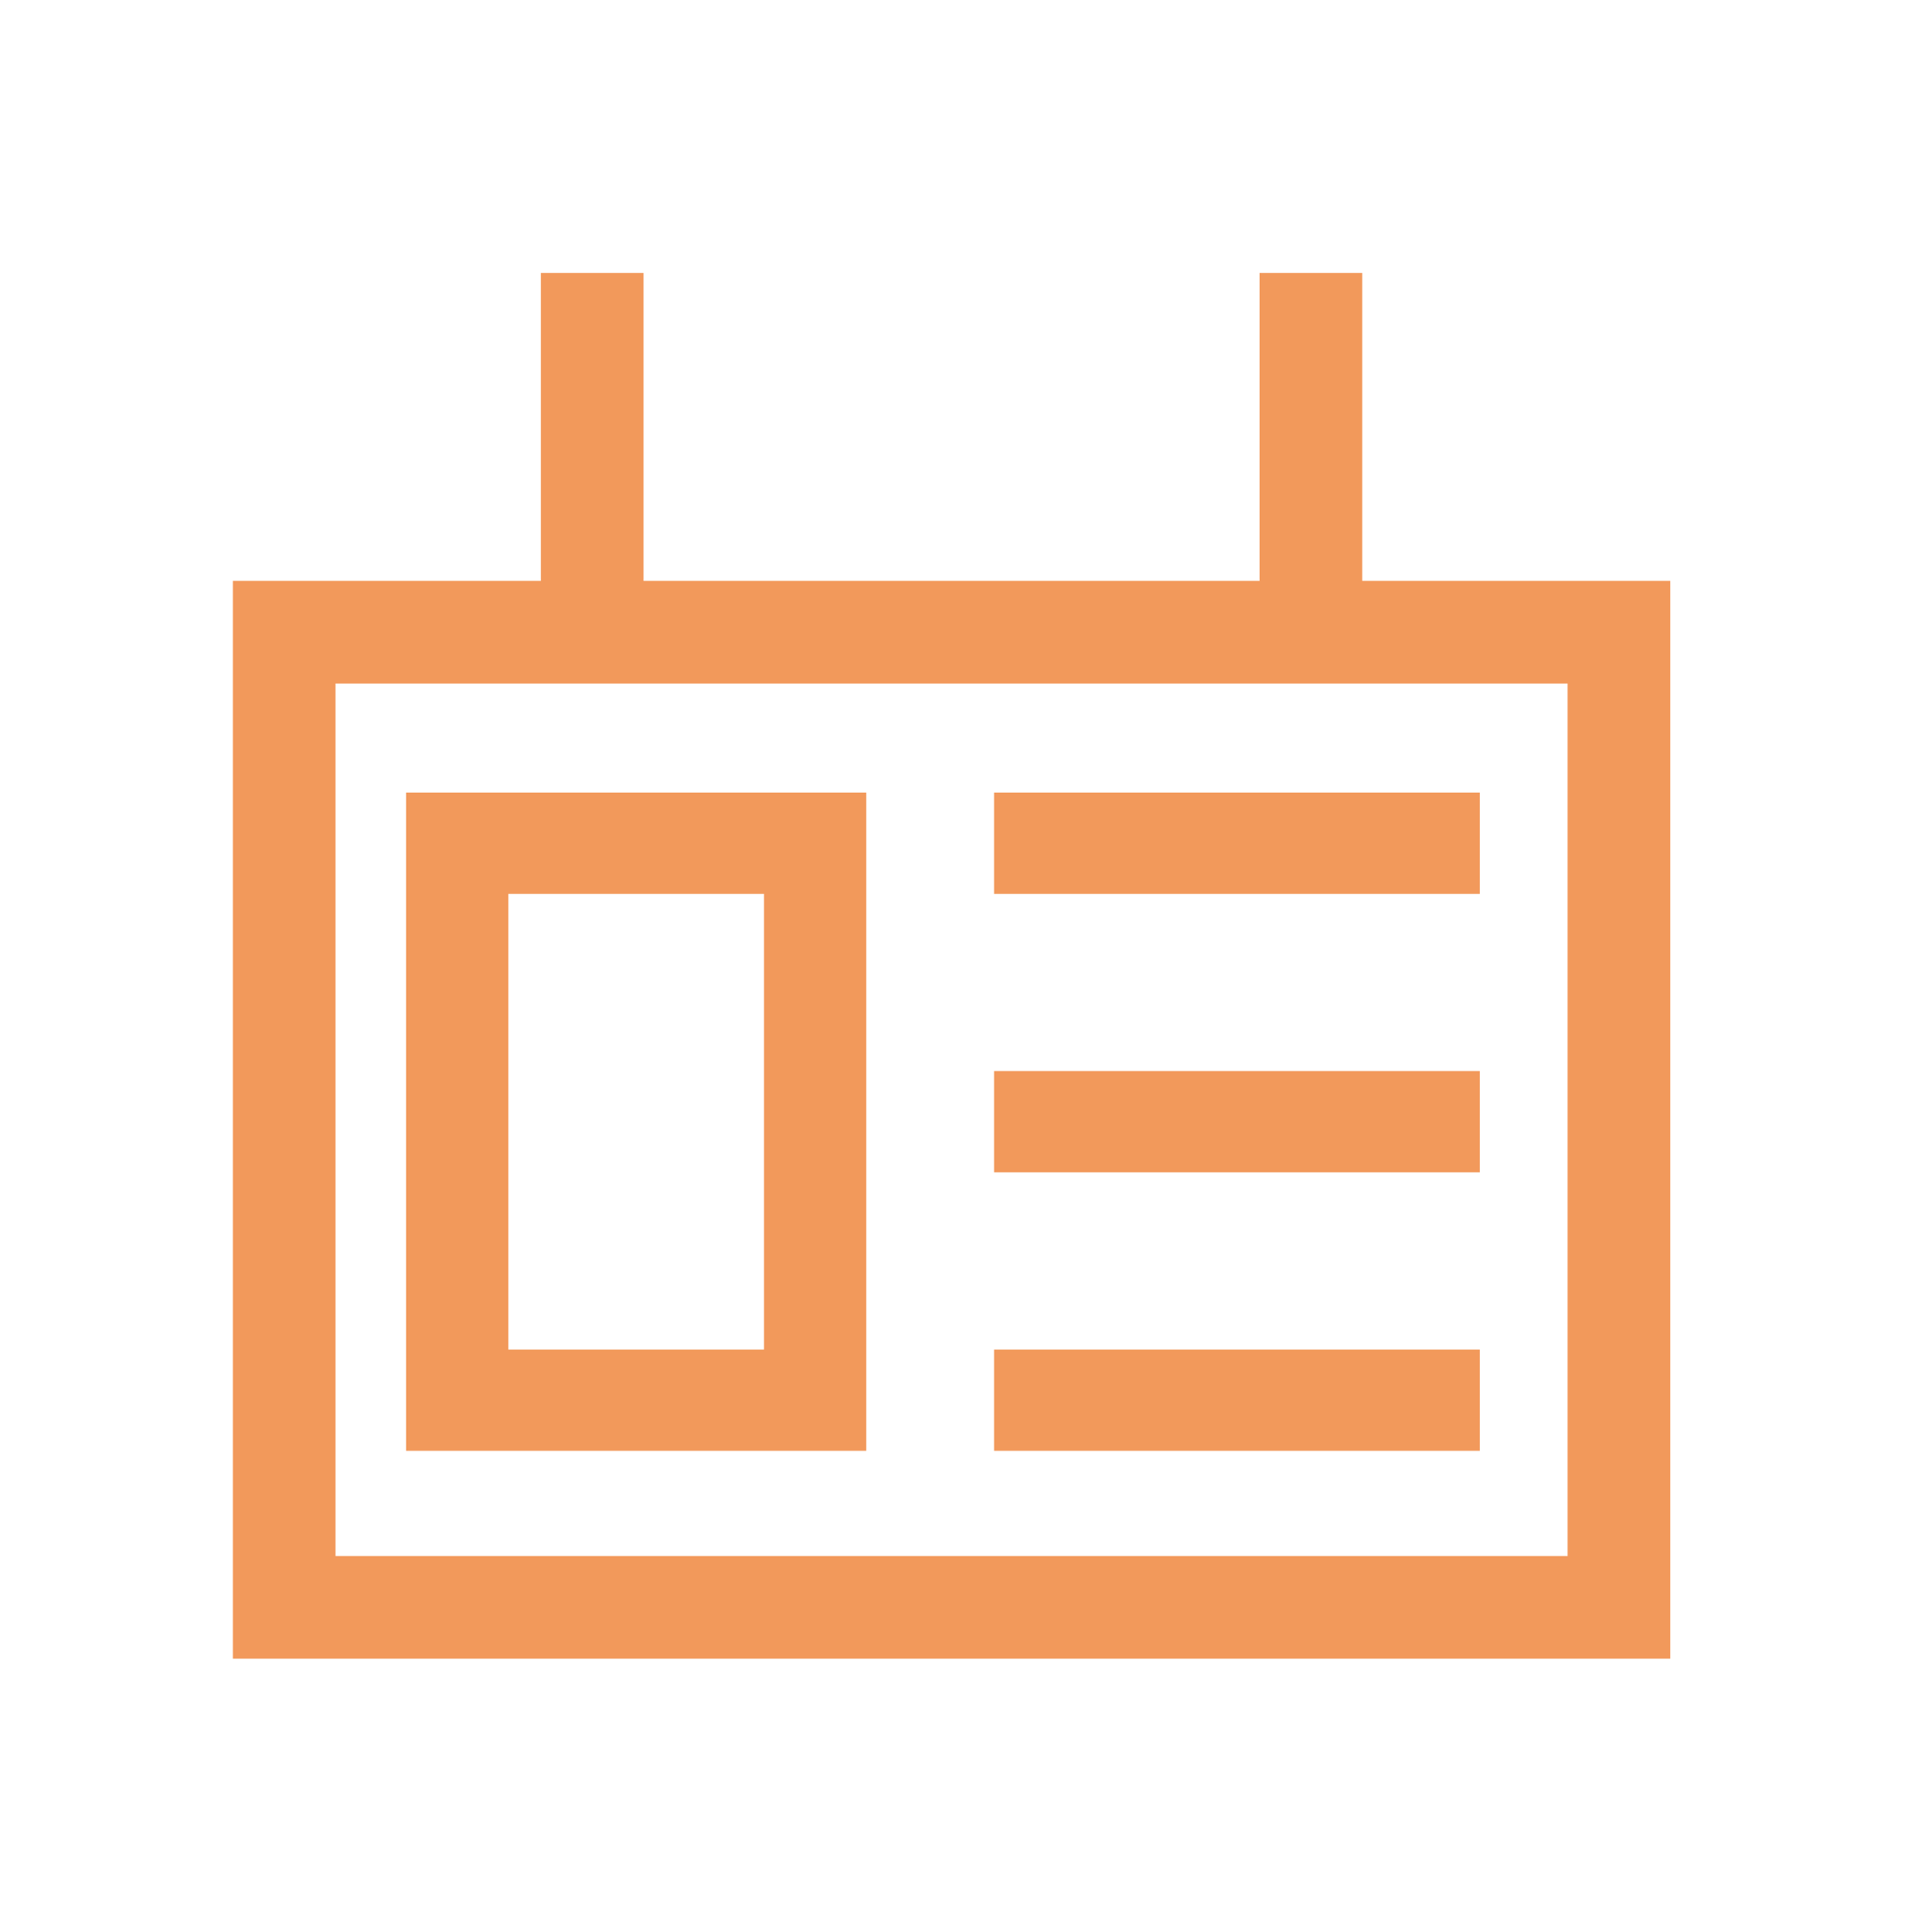
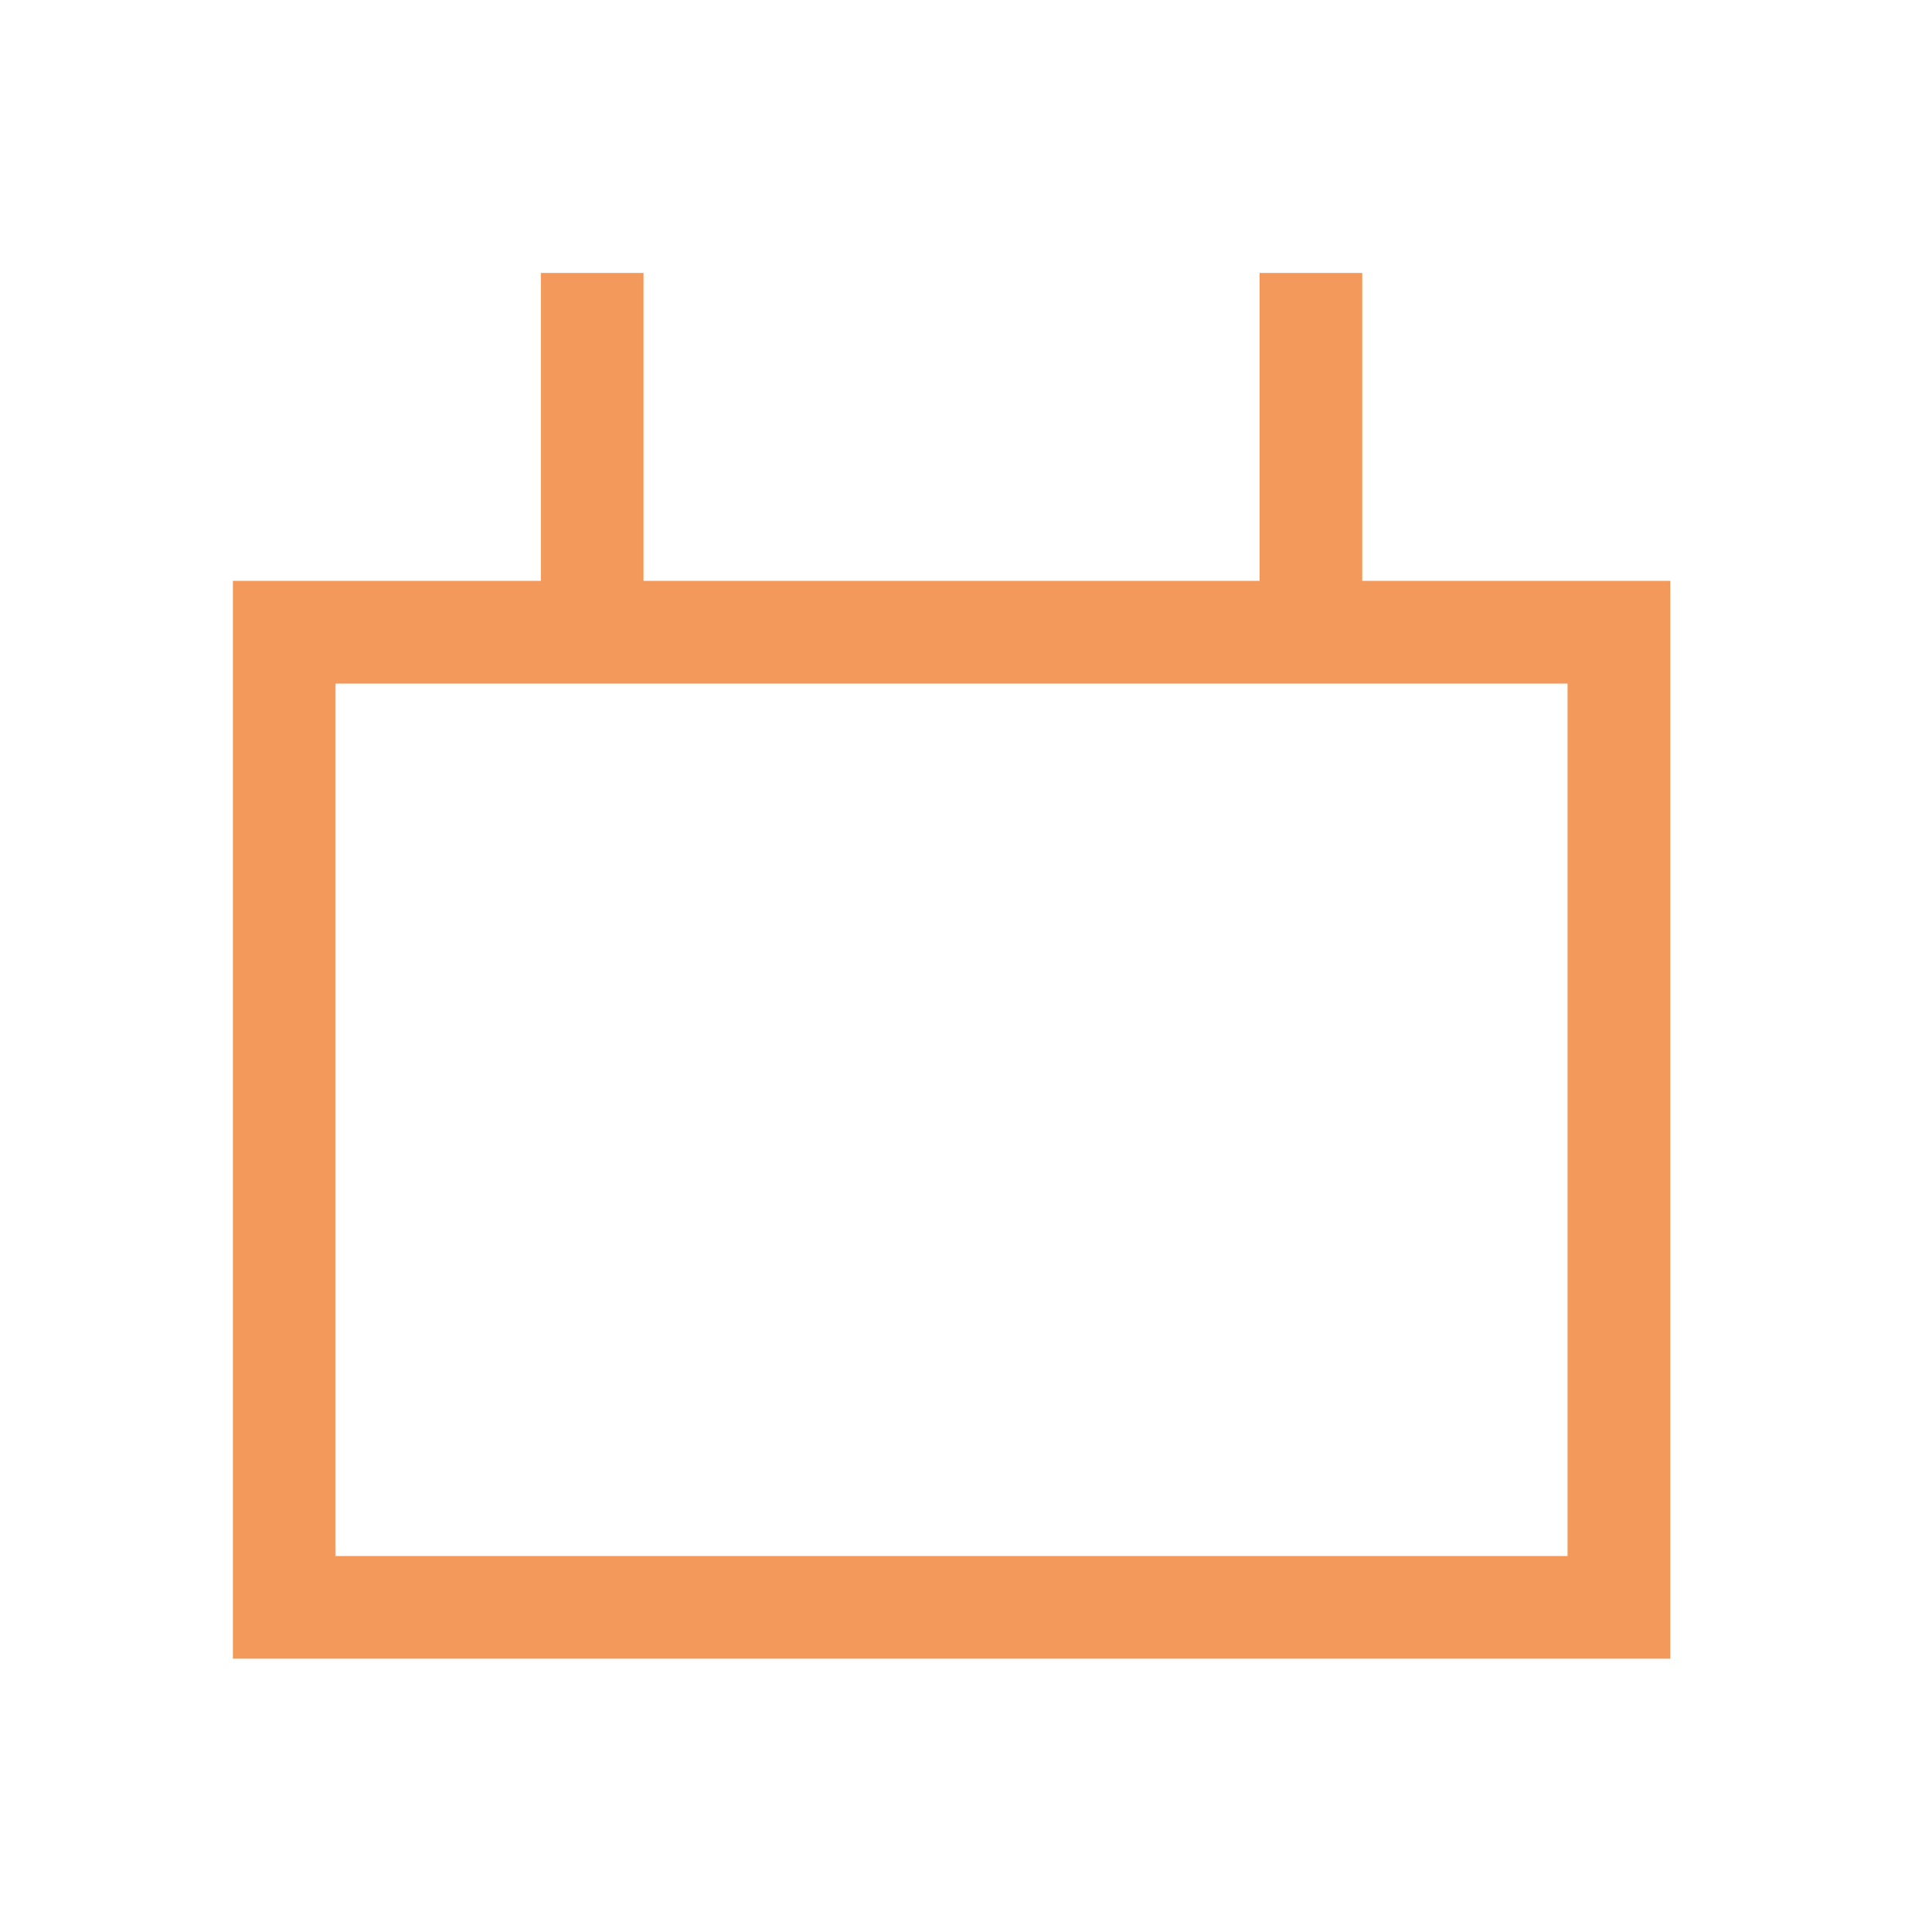
<svg xmlns="http://www.w3.org/2000/svg" width="72" height="73" viewBox="0 0 72 73" fill="none">
  <path d="M51.486 21.951V10.315H47.606V21.951H24.323V10.315H20.442V21.951H8.801V62.679H63.128V21.951H51.486ZM59.248 58.8H12.681V25.83H59.248V58.8Z" fill="#ED6E16" fill-opacity="0.7" />
-   <path d="M32.74 29.951H15.348V54.824H32.74V29.951ZM28.875 50.998H19.213V33.778H28.875V50.998ZM37.571 29.951H55.929V33.778H37.571V29.951ZM37.571 50.998H55.929V54.824H37.571V50.998ZM37.571 40.474H55.929V44.301H37.571V40.474Z" fill="#ED6E16" fill-opacity="0.7" />
</svg>